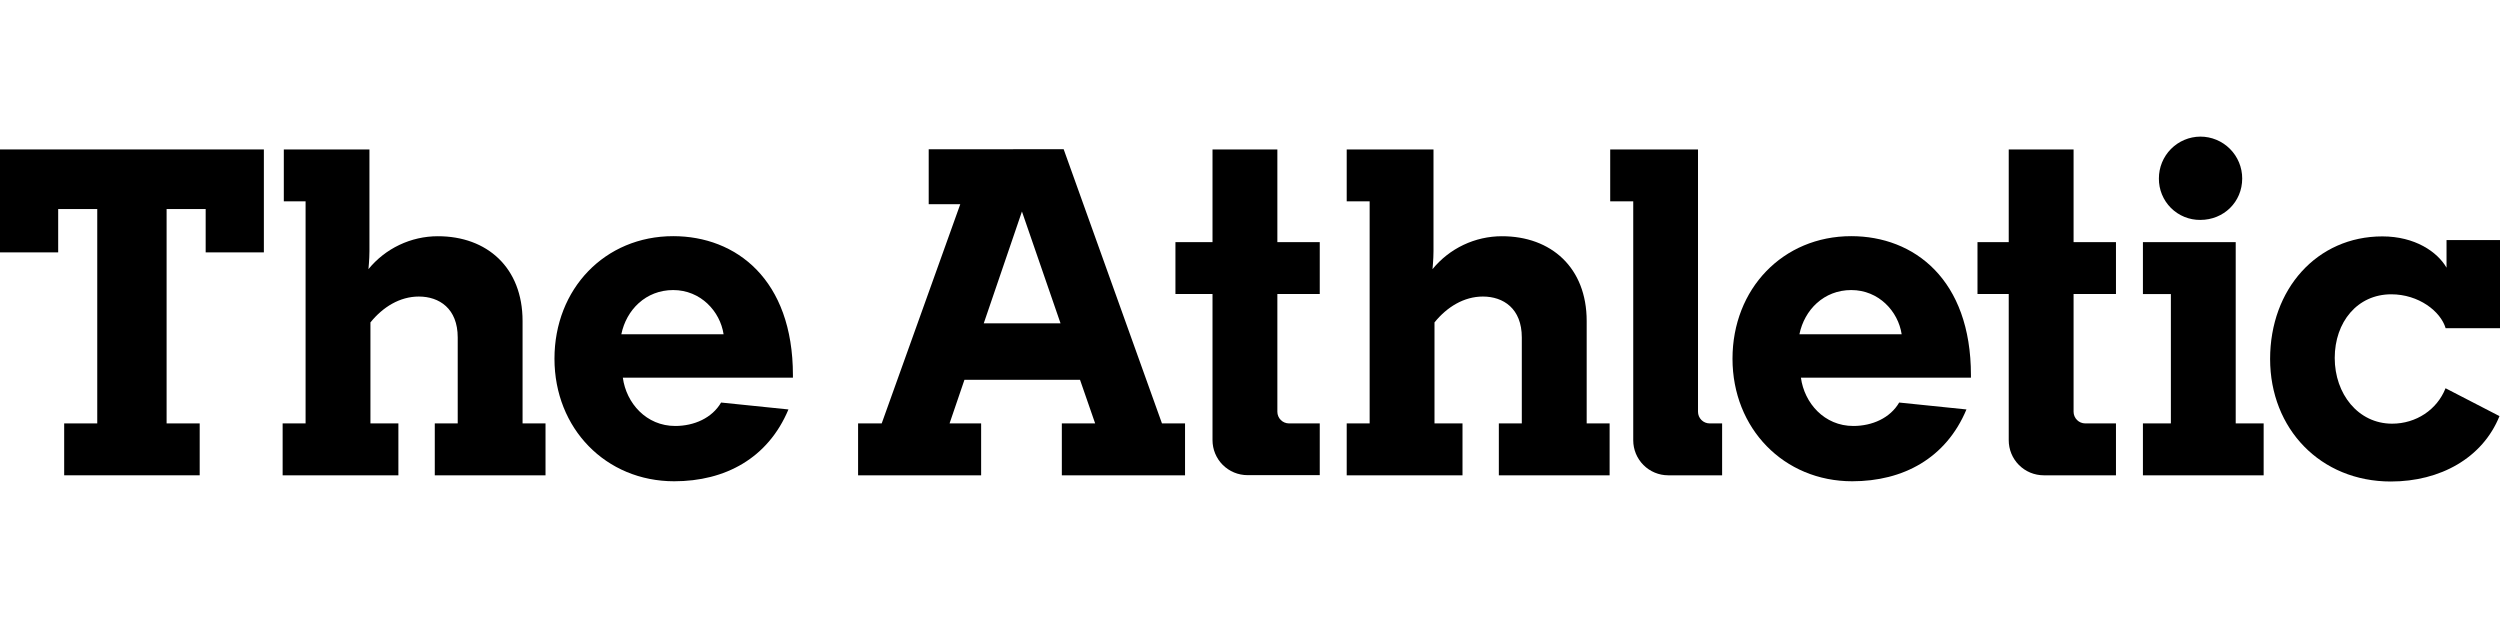
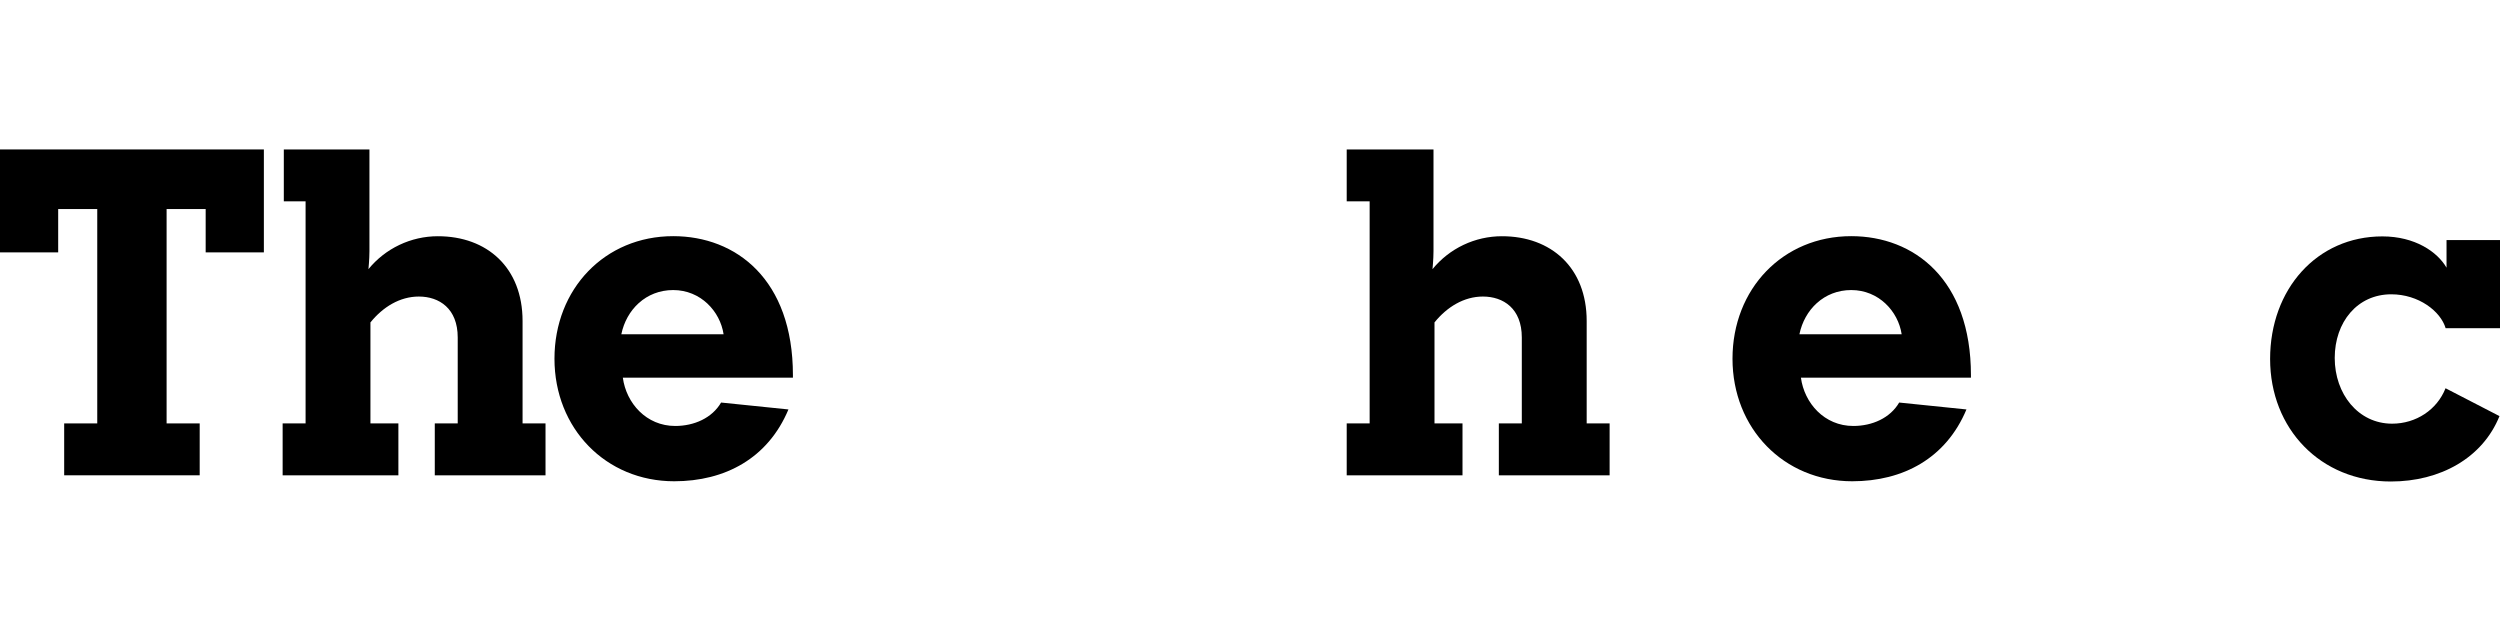
<svg xmlns="http://www.w3.org/2000/svg" fill="none" viewBox="0 0 183 46" height="46" width="183">
  <path fill="black" d="M45.591 27.646C45.843 29.509 47.306 31.181 49.425 31.181C50.813 31.181 52.126 30.598 52.784 29.466L57.714 29.971C56.217 33.548 53.076 35.229 49.351 35.229C44.35 35.229 40.587 31.369 40.587 26.258C40.587 21.146 44.276 17.287 49.278 17.287C53.88 17.287 58.042 20.452 58.042 27.463V27.645L45.591 27.646ZM45.481 24.47H52.967C52.715 22.79 51.287 21.232 49.278 21.232C47.27 21.232 45.846 22.681 45.481 24.47Z" />
  <path fill="black" d="M131.827 27.646C132.079 29.509 133.542 31.181 135.661 31.181C137.05 31.181 138.362 30.598 139.02 29.466L143.944 29.971C142.448 33.548 139.307 35.229 135.583 35.229C130.58 35.229 126.819 31.369 126.819 26.258C126.819 21.146 130.508 17.287 135.509 17.287C140.11 17.287 144.273 20.452 144.273 27.463V27.645L131.827 27.646ZM131.717 24.47H139.202C138.95 22.79 137.523 21.232 135.514 21.232C133.506 21.232 132.082 22.681 131.717 24.47V24.47Z" />
  <path fill="black" d="M20.689 34.792V30.994H22.369V14.737H20.775V10.939H27.043V18.388C27.043 18.972 26.97 19.702 26.97 19.702C27.584 18.95 28.359 18.343 29.236 17.927C30.114 17.51 31.073 17.293 32.045 17.292C35.66 17.288 38.252 19.595 38.252 23.495V30.994H39.932V34.792H31.826V30.994H33.505V24.701C33.505 22.583 32.154 21.707 30.657 21.707C29.268 21.707 28.029 22.473 27.116 23.6V30.994H29.162V34.792H20.689Z" />
  <path fill="black" d="M98.579 34.792V30.994H100.258V14.737H98.579V10.939H104.932V18.388C104.932 18.972 104.859 19.702 104.859 19.702C105.474 18.949 106.248 18.343 107.126 17.926C108.004 17.509 108.963 17.293 109.935 17.292C113.549 17.288 116.145 19.595 116.145 23.495V30.994H117.824V34.792H109.715V30.994H111.396V24.701C111.396 22.583 110.045 21.707 108.547 21.707C107.159 21.707 105.918 22.473 105.005 23.6V30.994H107.055V34.792H98.579Z" />
-   <path fill="black" d="M96.606 21.523V17.726H93.503V10.939H88.756V17.726H86.042V21.523H88.756V32.219C88.756 32.555 88.822 32.888 88.951 33.199C89.079 33.51 89.267 33.792 89.505 34.03C89.743 34.267 90.025 34.456 90.335 34.585C90.646 34.714 90.979 34.78 91.315 34.781H96.606V30.994H94.356C94.13 30.994 93.913 30.904 93.753 30.744C93.593 30.584 93.503 30.367 93.503 30.141V21.523H96.606Z" />
-   <path fill="black" d="M67.981 10.927V14.948H70.292L64.541 30.994H62.812V34.792H71.819V30.994H69.508L70.598 27.8H79.057L80.165 30.994H77.726V34.792H86.745V30.994H85.056L77.86 10.922L67.981 10.927ZM72.011 23.667L74.806 15.482L77.631 23.667H72.011Z" />
  <path fill="black" d="M4.698 34.792V30.994H7.119V15.302H4.259V18.474H0V10.939H19.315V18.474H15.055V15.302H12.195V30.994H14.617V34.792H4.698Z" />
-   <path fill="black" d="M119.553 14.737H117.867V10.939H124.294V30.141C124.294 30.367 124.384 30.584 124.544 30.744C124.704 30.904 124.921 30.994 125.147 30.994H126.059V34.792H122.109C121.43 34.791 120.78 34.52 120.301 34.04C119.822 33.559 119.553 32.909 119.553 32.23V14.737Z" />
-   <path fill="black" d="M156.862 34.792V30.994H158.908V21.526H156.862V17.726H163.654V30.994H165.699V34.792H156.862ZM161.061 10C161.464 9.999 161.864 10.078 162.236 10.232C162.609 10.386 162.947 10.612 163.232 10.897C163.517 11.182 163.743 11.521 163.897 11.893C164.051 12.265 164.13 12.665 164.129 13.068C164.129 14.783 162.778 16.098 161.061 16.098C160.662 16.102 160.266 16.026 159.897 15.875C159.528 15.724 159.192 15.501 158.91 15.219C158.628 14.937 158.405 14.601 158.254 14.232C158.103 13.863 158.027 13.467 158.031 13.068C158.028 12.259 158.345 11.483 158.912 10.908C159.48 10.333 160.253 10.006 161.061 10V10Z" />
-   <path fill="black" d="M151.786 17.726H154.889V21.523H151.786V30.141C151.787 30.367 151.877 30.584 152.037 30.744C152.197 30.904 152.414 30.994 152.641 30.994H154.889V34.792H149.598C149.261 34.791 148.928 34.724 148.616 34.595C148.305 34.465 148.023 34.275 147.785 34.036C147.547 33.797 147.359 33.514 147.231 33.202C147.103 32.89 147.038 32.556 147.039 32.219V21.523H144.752V17.726H147.039V10.939H151.786V17.726Z" />
  <path fill="black" d="M175.039 21.543C177.048 21.543 178.655 22.785 179.021 24.026H183V17.575H179.086V19.595C178.417 18.434 176.775 17.304 174.388 17.304C169.604 17.304 166.172 21.164 166.172 26.275C166.172 31.387 169.859 35.246 175.009 35.246C178.623 35.246 181.725 33.527 182.962 30.459L179.014 28.42C178.393 29.991 176.861 31.013 175.101 31.013C172.618 31.013 170.902 28.834 170.902 26.205C170.902 23.575 172.557 21.543 175.039 21.543Z" />
</svg>